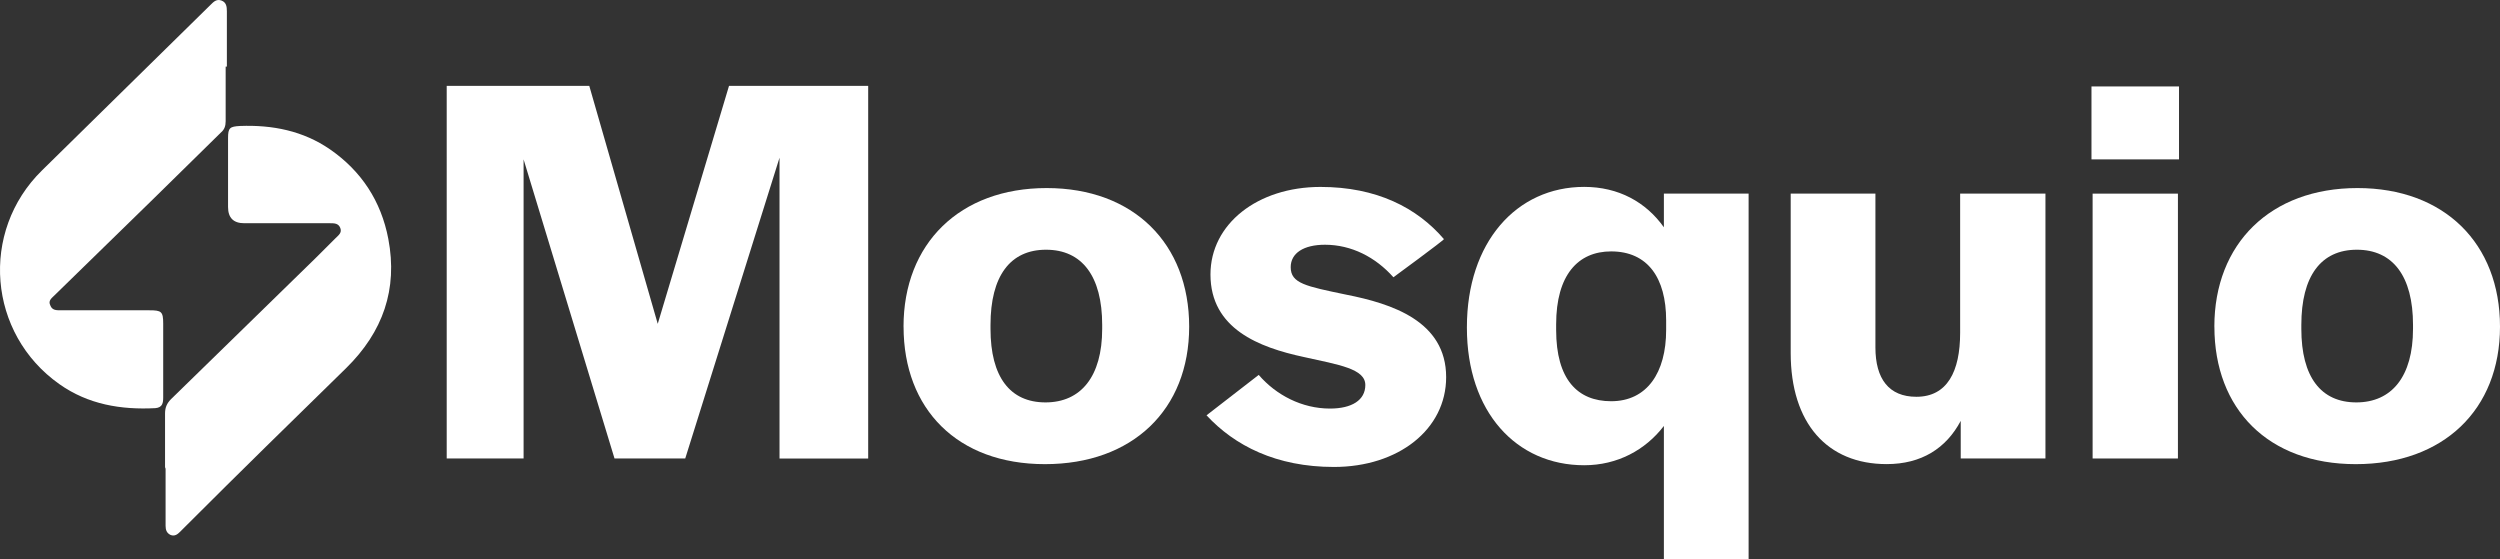
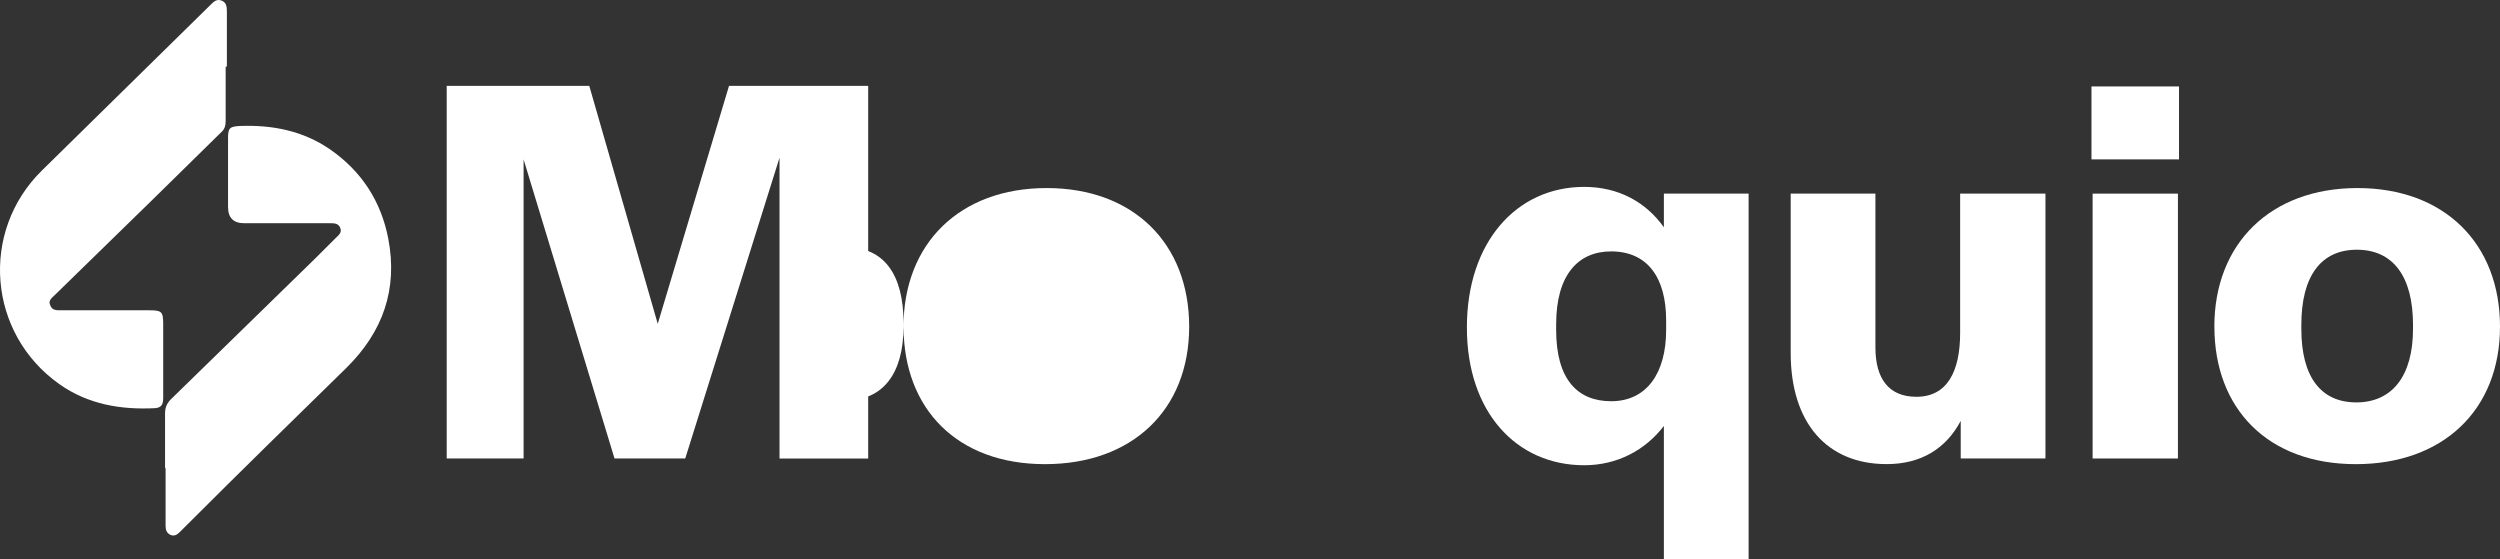
<svg xmlns="http://www.w3.org/2000/svg" id="Layer_1" data-name="Layer 1" viewBox="0 0 596.36 133.34">
  <rect x="0" y="0" width="596.36" height="133.34" fill="#333333" stroke="none" />
  <defs>
    <style>
      .cls-1 {
        fill: #fff;
      }
    </style>
  </defs>
  <g>
    <path class="cls-1" d="M106.57,20.49h34l16.33,56.76,17-56.76h33.2v88.89h-21.15V37.62l-22.49,71.75h-16.87l-21.69-71.35v71.35h-18.34V20.49Z" />
-     <path class="cls-1" d="M215.53,77.92c0-19.81,13.39-33.06,34.14-33.06s34,13.25,34,33.06-13.52,32.8-34.4,32.8-33.73-13.12-33.73-32.8ZM262.92,78.45v-.94c0-11.65-4.82-17.94-13.39-17.94s-13.25,6.29-13.25,17.94v.94c0,11.51,4.69,17.54,13.12,17.54s13.52-6.16,13.52-17.54Z" />
-     <path class="cls-1" d="M287.81,99.07l12.45-9.64c4.15,4.82,10.31,8.03,17,8.03,5.22,0,8.43-2.01,8.43-5.62,0-3.88-6.29-4.82-14.72-6.69-10.58-2.28-22.22-6.69-22.22-19.68,0-12.05,11.24-20.88,26.24-20.88,13.39,0,23.02,4.95,29.45,12.45,0,.27-12.05,9.1-12.05,9.1-4.28-4.82-10.04-7.76-16.33-7.76-5.09,0-8.17,2.01-8.17,5.35,0,3.88,3.61,4.55,13.25,6.56,10.84,2.14,23.83,6.29,23.83,19.68,0,12.45-11.38,21.42-26.77,21.42-13.79,0-23.69-5.09-30.39-12.32Z" />
+     <path class="cls-1" d="M215.53,77.92c0-19.81,13.39-33.06,34.14-33.06s34,13.25,34,33.06-13.52,32.8-34.4,32.8-33.73-13.12-33.73-32.8Zv-.94c0-11.65-4.82-17.94-13.39-17.94s-13.25,6.29-13.25,17.94v.94c0,11.51,4.69,17.54,13.12,17.54s13.52-6.16,13.52-17.54Z" />
    <path class="cls-1" d="M396.91,101.61c-4.42,5.76-11.11,9.37-19.01,9.37-16.2,0-27.98-12.72-27.98-32.8v-.13c0-20.21,11.78-33.47,27.98-33.47,8.17,0,14.73,3.61,19.01,9.64v-8.03h20.21v87.15h-20.21v-31.73ZM397.45,78.72v-2.28c0-10.17-4.42-16.47-13.12-16.47-7.9,0-13.12,5.62-13.12,17.4v1.34c0,11.78,5.09,17,13.12,17,8.57,0,13.12-6.83,13.12-17Z" />
    <path class="cls-1" d="M427.16,84.21v-38.02h20.21v36.68c0,7.5,3.21,11.78,9.77,11.78,7.36,0,10.44-6.02,10.44-15.26v-33.2h20.35v63.18h-20.21v-8.97c-3.48,6.56-9.37,10.31-17.67,10.31-14.19,0-22.89-9.77-22.89-26.51Z" />
    <path class="cls-1" d="M498.91,20.62h20.88v17.4h-20.88v-17.4ZM499.18,46.19h20.35v63.18h-20.35v-63.18Z" />
    <path class="cls-1" d="M528.22,77.92c0-19.81,13.39-33.06,34.14-33.06s34,13.25,34,33.06-13.52,32.8-34.4,32.8-33.73-13.12-33.73-32.8ZM575.61,78.45v-.94c0-11.65-4.82-17.94-13.39-17.94s-13.25,6.29-13.25,17.94v.94c0,11.51,4.69,17.54,13.12,17.54s13.52-6.16,13.52-17.54Z" />
  </g>
  <g id="Layer_1-2" data-name="Layer 1">
    <g>
      <path class="cls-1" d="M53.83,15.88v13.03c0,1.15-.29,2-1.15,2.72-5.44,5.3-10.88,10.74-16.33,16.04-7.73,7.59-15.61,15.18-23.34,22.77-.72.72-1.58,1.29-1,2.43.43,1.15,1.43,1.15,2.43,1.15h21.2c2.86,0,3.29.29,3.29,3.15v17.61c0,1.29-.14,2.43-1.86,2.58-8.16.43-16.04-.86-22.91-5.73C-2.88,79.61-4.88,55.27,10.01,40.66,23.47,27.48,36.79,14.31,50.25,1.13c.72-.72,1.43-1.43,2.58-1s1.29,1.43,1.29,2.58v13.18h-.29Z" />
      <path class="cls-1" d="M39.37,111.4v-12.75c0-1.43.43-2.43,1.43-3.44,9.74-9.45,19.48-19.05,29.21-28.5,3.44-3.29,6.73-6.59,10.02-9.88.72-.72,1.58-1.29,1.15-2.43s-1.43-1.15-2.43-1.15h-20.48c-2.58,0-3.87-1.29-3.87-3.87v-16.47c0-2.43.43-2.72,2.86-2.86,7.73-.29,15.04,1.15,21.48,5.59,7.45,5.16,12.17,12.32,13.89,21.34,2.29,12.03-1.29,22.2-10.02,30.79-12.75,12.46-25.49,24.92-38.09,37.52-.57.57-1,1-1.58,1.58s-1.29,1.15-2.29.72c-.86-.43-1.15-1.15-1.15-2.15v-13.61h0l-.14-.43Z" />
    </g>
  </g>
</svg>